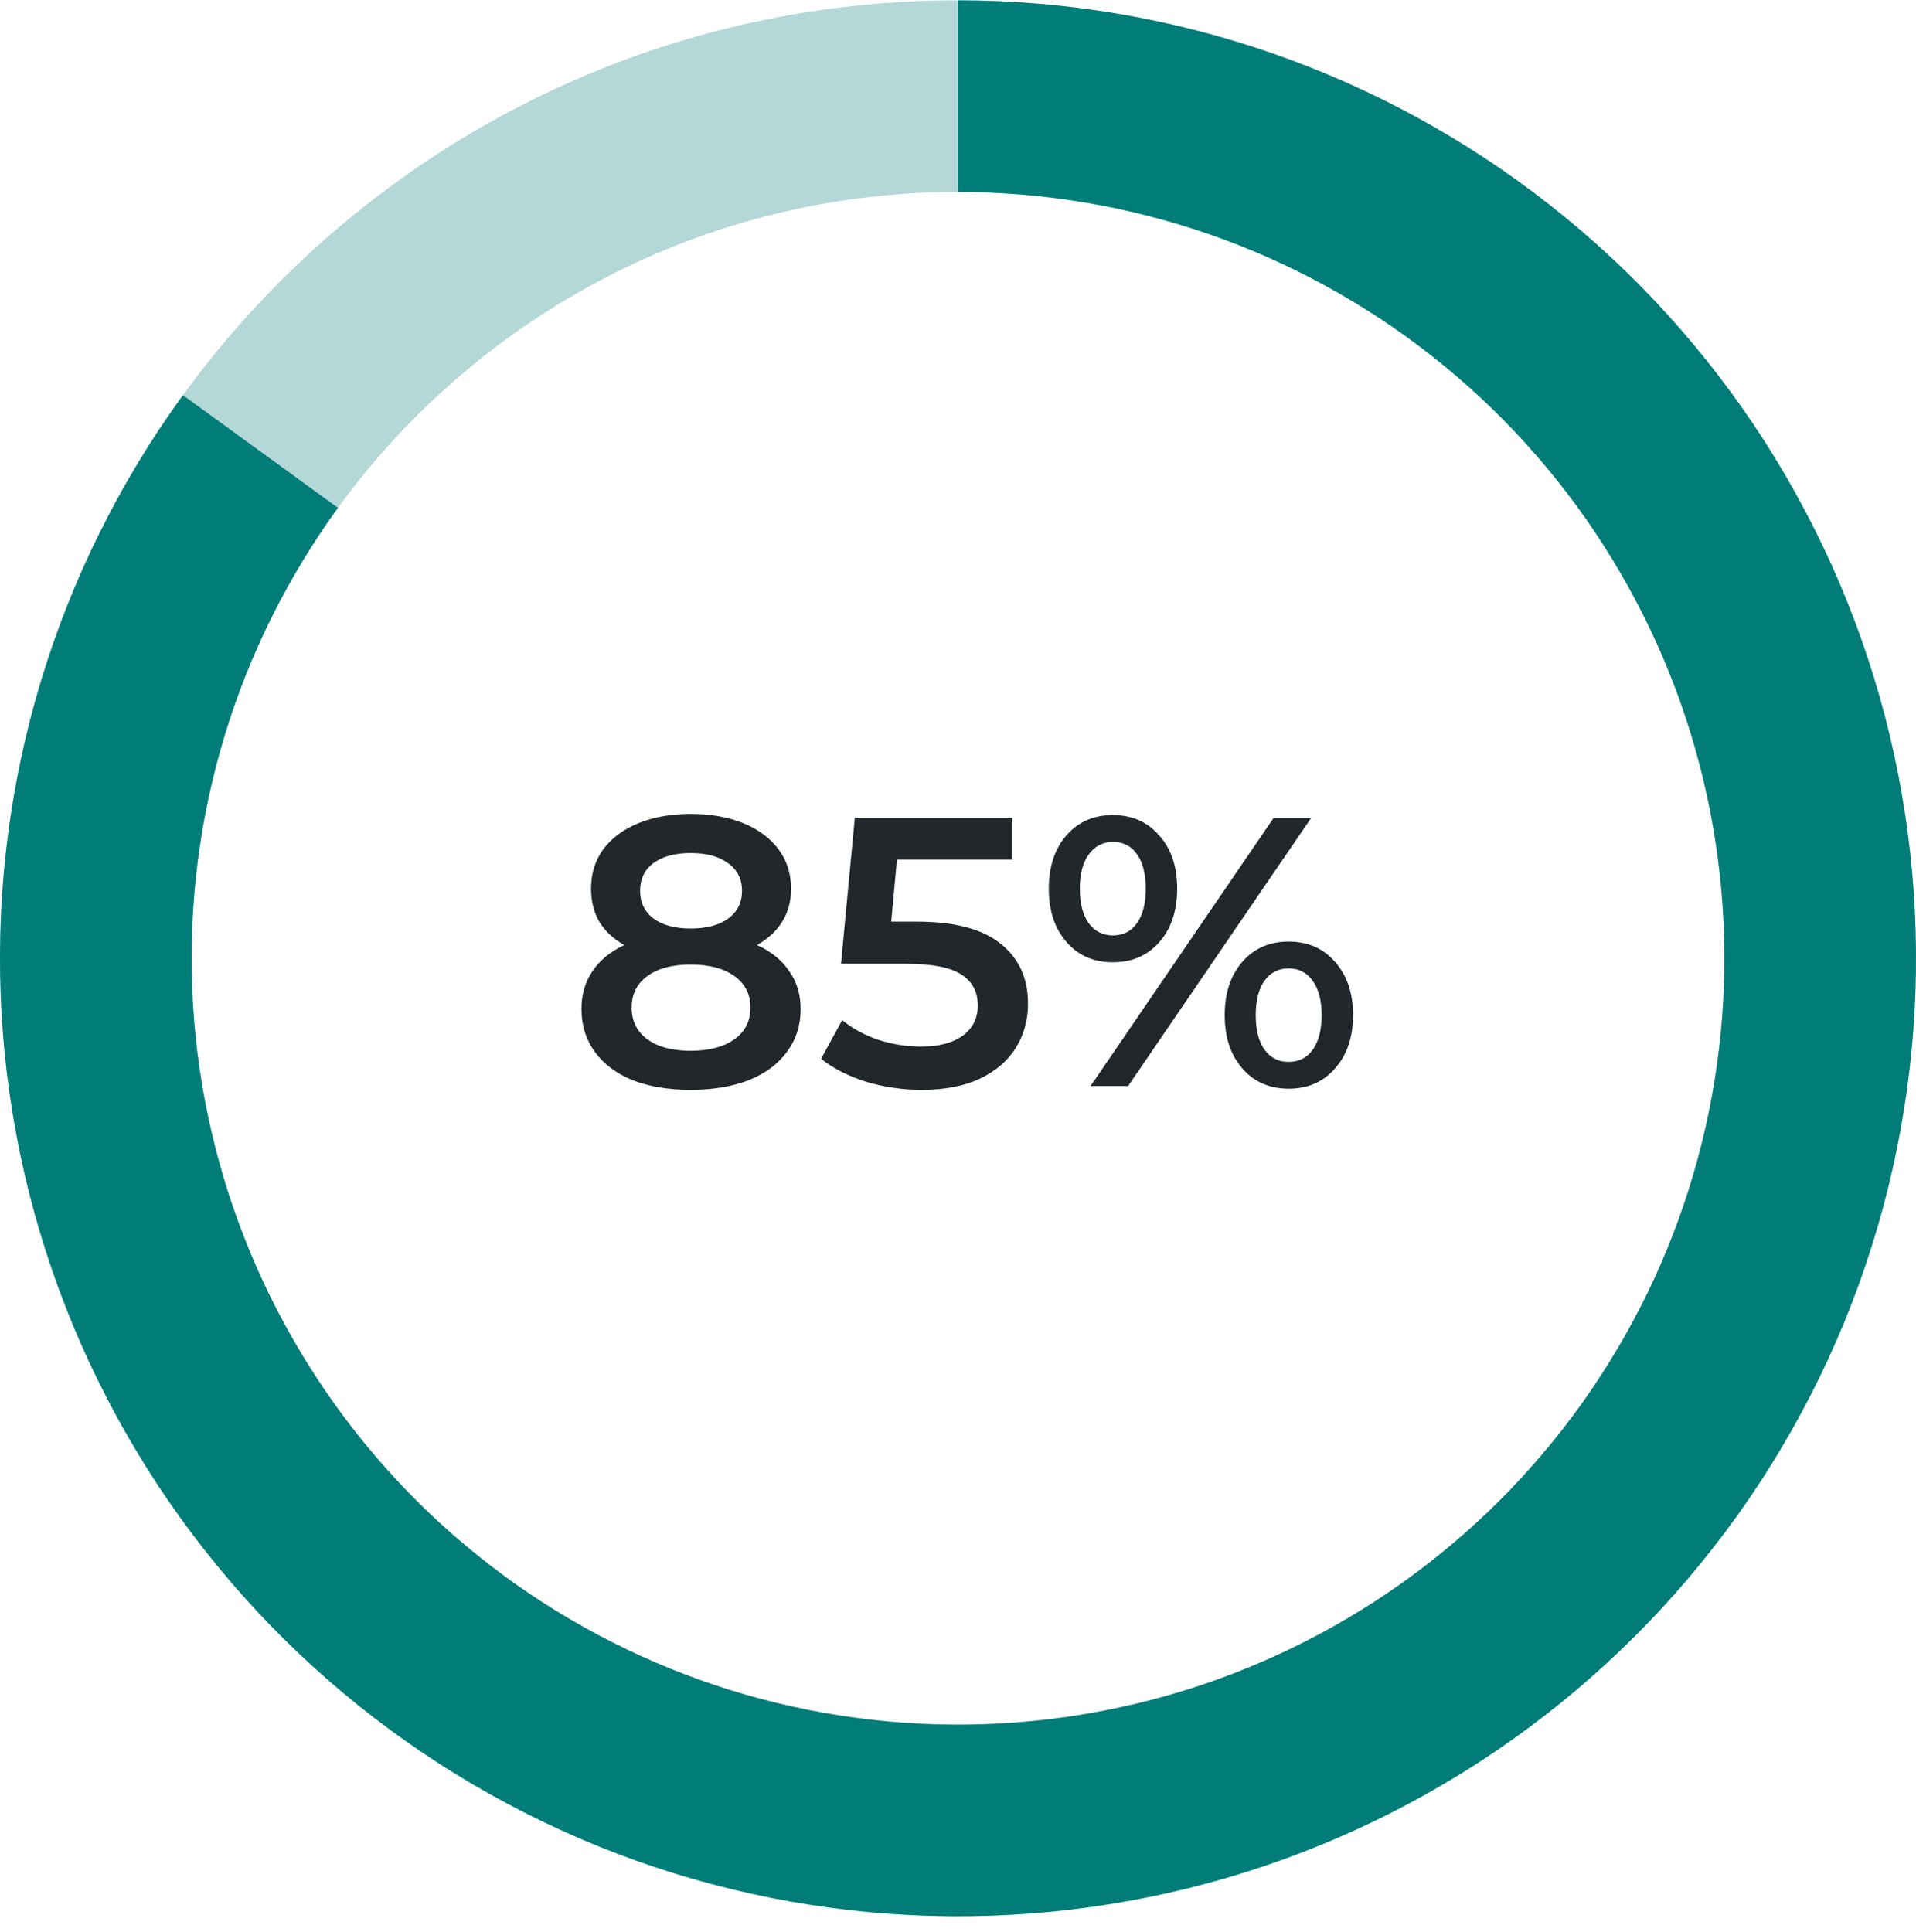
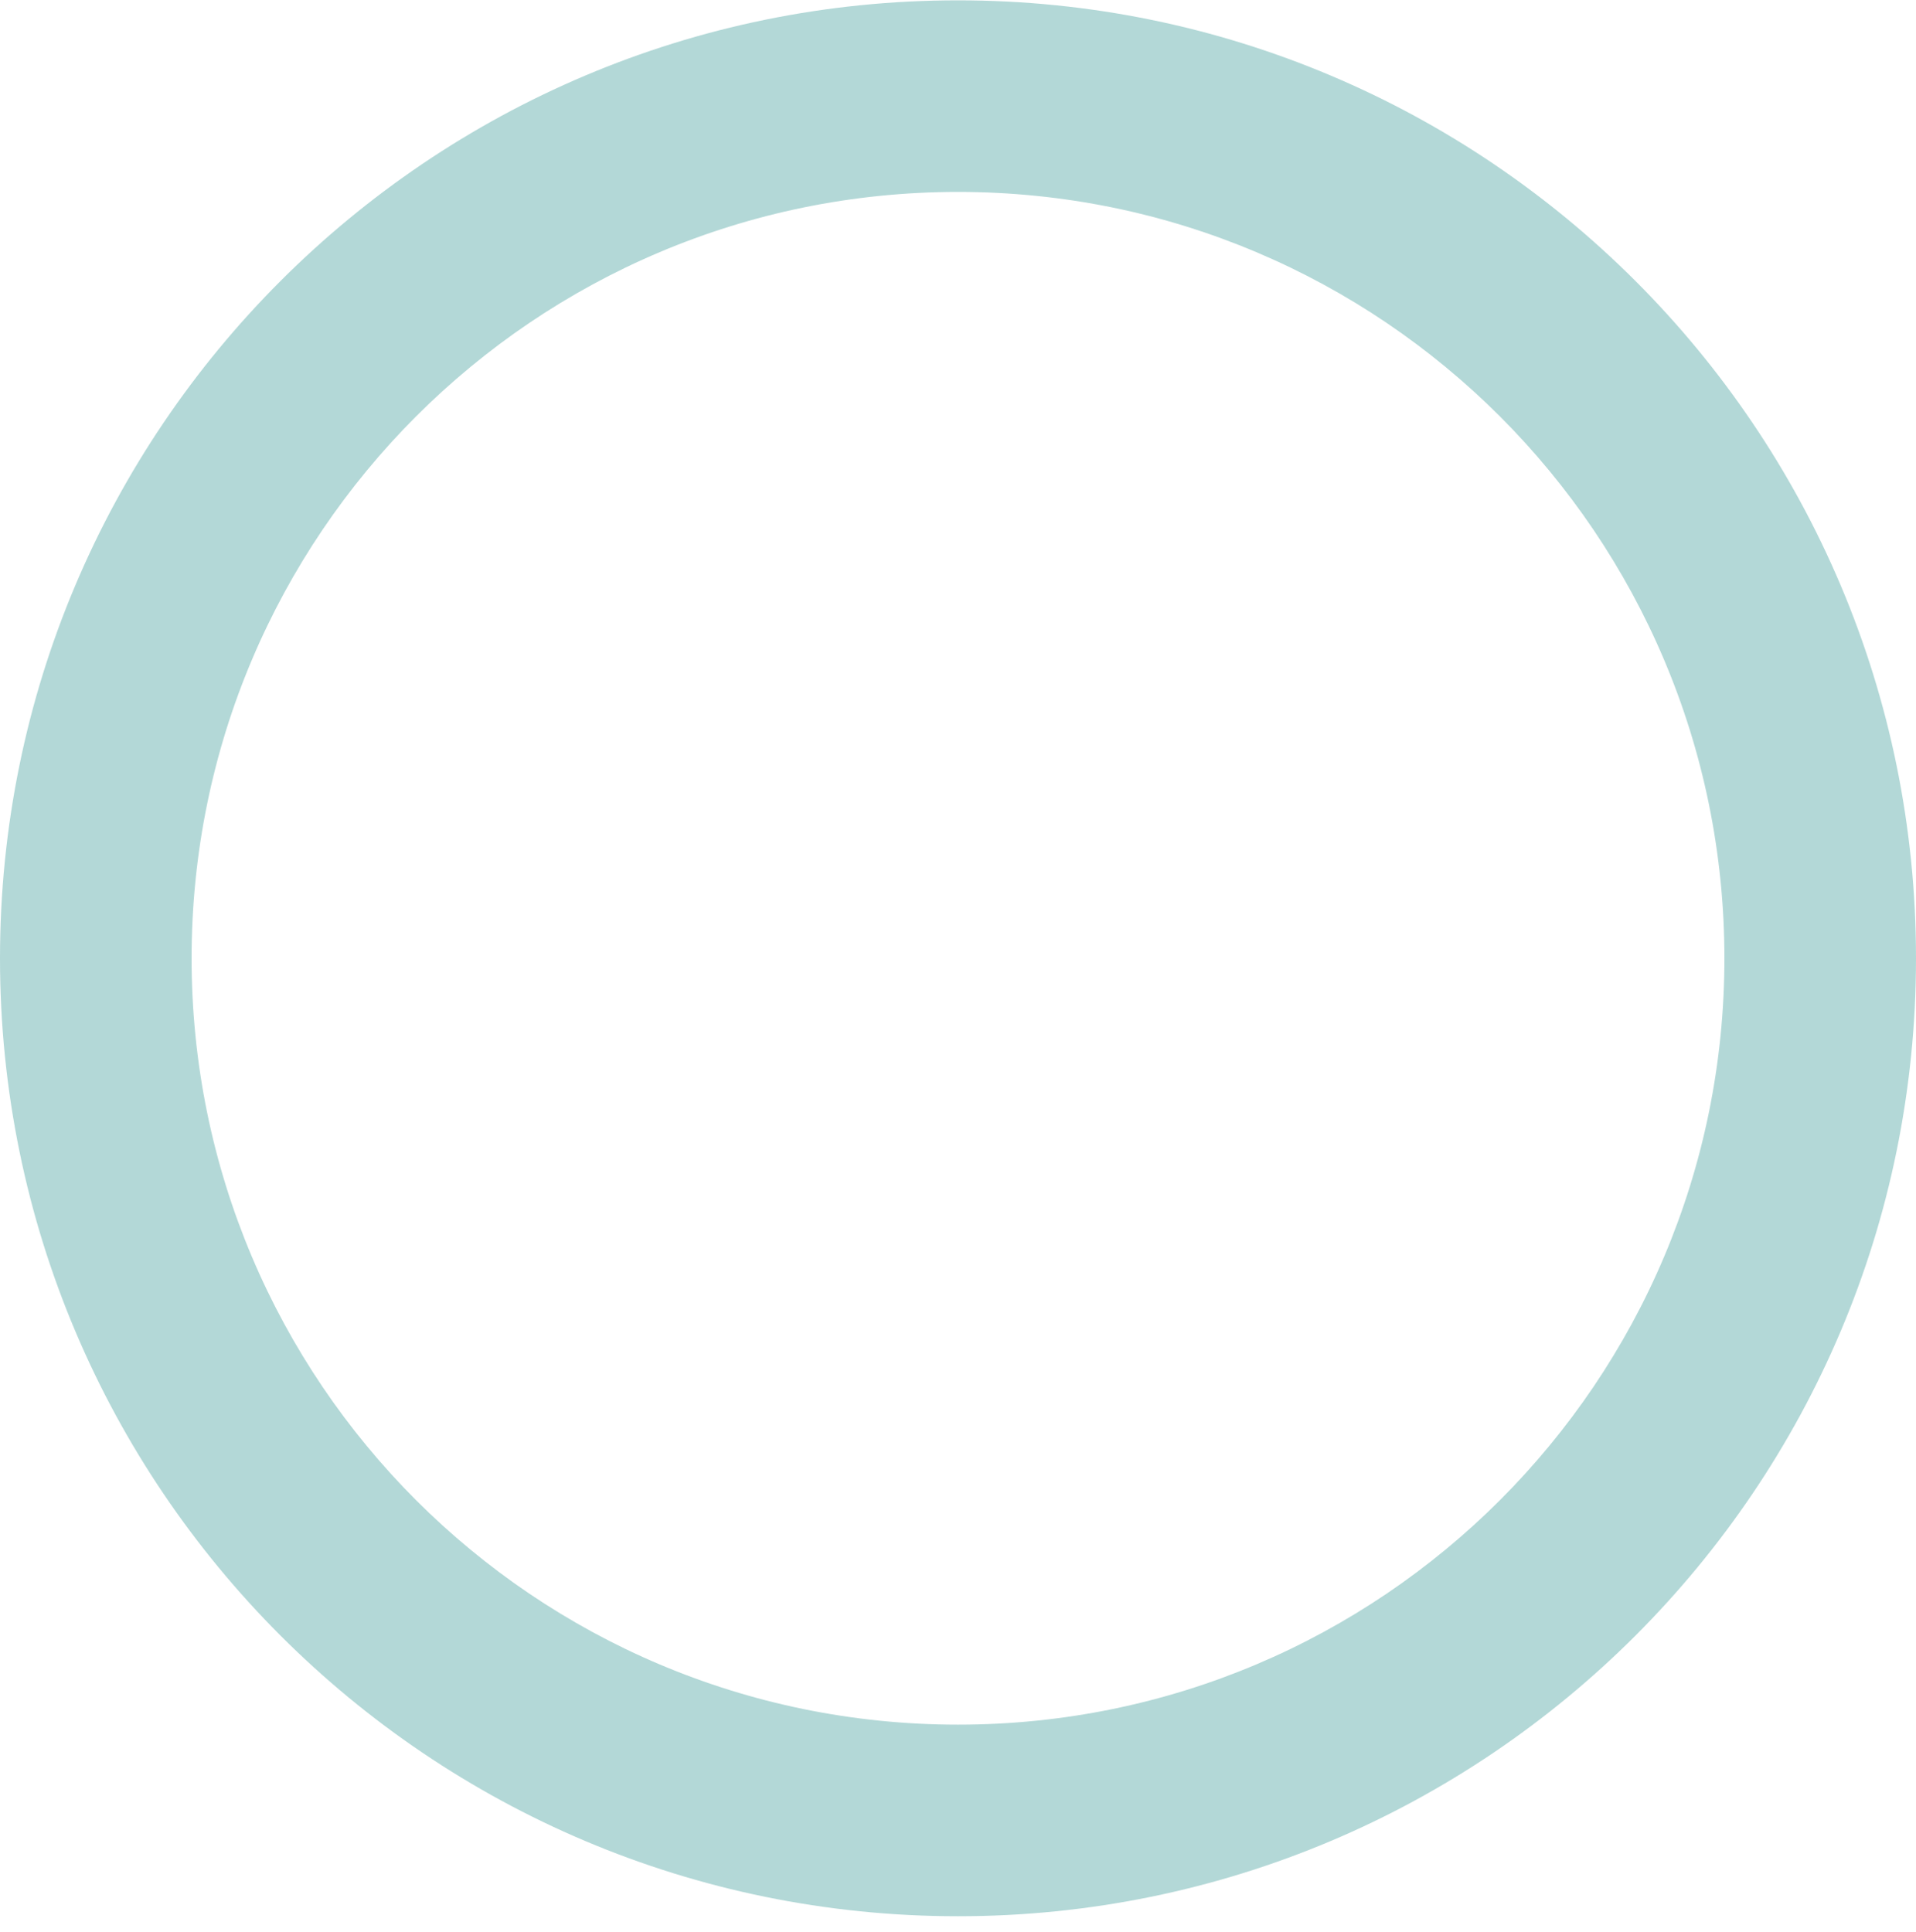
<svg xmlns="http://www.w3.org/2000/svg" width="120" height="121" viewBox="0 0 120 121" fill="none">
-   <path d="M47.409 59.19C48.289 59.59 48.961 60.133 49.425 60.822C49.905 61.493 50.145 62.285 50.145 63.197C50.145 64.222 49.857 65.118 49.281 65.885C48.721 66.653 47.921 67.246 46.881 67.662C45.841 68.061 44.633 68.261 43.257 68.261C41.881 68.261 40.673 68.061 39.633 67.662C38.609 67.246 37.817 66.653 37.257 65.885C36.697 65.118 36.417 64.222 36.417 63.197C36.417 62.285 36.649 61.493 37.113 60.822C37.577 60.133 38.241 59.59 39.105 59.19C38.433 58.822 37.913 58.342 37.545 57.749C37.193 57.142 37.017 56.446 37.017 55.661C37.017 54.718 37.273 53.894 37.785 53.19C38.313 52.486 39.049 51.941 39.993 51.557C40.937 51.173 42.025 50.981 43.257 50.981C44.505 50.981 45.601 51.173 46.545 51.557C47.489 51.941 48.225 52.486 48.753 53.19C49.281 53.894 49.545 54.718 49.545 55.661C49.545 56.446 49.361 57.133 48.993 57.725C48.625 58.318 48.097 58.806 47.409 59.19ZM43.257 53.429C42.281 53.429 41.505 53.638 40.929 54.053C40.369 54.469 40.089 55.053 40.089 55.806C40.089 56.526 40.369 57.102 40.929 57.533C41.505 57.95 42.281 58.157 43.257 58.157C44.249 58.157 45.033 57.95 45.609 57.533C46.185 57.102 46.473 56.526 46.473 55.806C46.473 55.053 46.177 54.469 45.585 54.053C45.009 53.638 44.233 53.429 43.257 53.429ZM43.257 65.814C44.409 65.814 45.321 65.573 45.993 65.094C46.665 64.614 47.001 63.95 47.001 63.102C47.001 62.27 46.665 61.614 45.993 61.133C45.321 60.654 44.409 60.413 43.257 60.413C42.105 60.413 41.201 60.654 40.545 61.133C39.889 61.614 39.561 62.27 39.561 63.102C39.561 63.95 39.889 64.614 40.545 65.094C41.201 65.573 42.105 65.814 43.257 65.814ZM57.425 57.725C59.793 57.725 61.545 58.19 62.681 59.117C63.817 60.029 64.385 61.278 64.385 62.861C64.385 63.87 64.137 64.781 63.641 65.597C63.145 66.413 62.401 67.061 61.409 67.541C60.417 68.022 59.193 68.261 57.737 68.261C56.537 68.261 55.377 68.094 54.257 67.757C53.137 67.406 52.193 66.925 51.425 66.317L52.745 63.894C53.369 64.406 54.113 64.814 54.977 65.118C55.857 65.406 56.761 65.549 57.689 65.549C58.793 65.549 59.657 65.326 60.281 64.877C60.921 64.413 61.241 63.782 61.241 62.981C61.241 62.117 60.897 61.469 60.209 61.038C59.537 60.59 58.377 60.365 56.729 60.365H52.673L53.537 51.221H63.401V53.837H56.177L55.817 57.725H57.425ZM69.695 60.27C68.495 60.27 67.526 59.846 66.79 58.998C66.055 58.15 65.686 57.038 65.686 55.661C65.686 54.285 66.055 53.173 66.79 52.325C67.526 51.477 68.495 51.053 69.695 51.053C70.894 51.053 71.862 51.477 72.599 52.325C73.35 53.157 73.727 54.27 73.727 55.661C73.727 57.053 73.35 58.173 72.599 59.022C71.862 59.853 70.894 60.27 69.695 60.27ZM79.775 51.221H82.126L70.654 68.022H68.302L79.775 51.221ZM69.695 58.59C70.35 58.59 70.855 58.334 71.207 57.822C71.575 57.309 71.758 56.59 71.758 55.661C71.758 54.733 71.575 54.014 71.207 53.502C70.855 52.989 70.35 52.733 69.695 52.733C69.07 52.733 68.567 52.998 68.183 53.526C67.814 54.038 67.63 54.749 67.63 55.661C67.63 56.574 67.814 57.294 68.183 57.822C68.567 58.334 69.07 58.59 69.695 58.59ZM80.71 68.189C79.51 68.189 78.543 67.766 77.806 66.918C77.07 66.07 76.703 64.957 76.703 63.581C76.703 62.206 77.07 61.093 77.806 60.245C78.543 59.398 79.51 58.974 80.71 58.974C81.91 58.974 82.879 59.398 83.615 60.245C84.367 61.093 84.743 62.206 84.743 63.581C84.743 64.957 84.367 66.07 83.615 66.918C82.879 67.766 81.91 68.189 80.71 68.189ZM80.71 66.51C81.35 66.51 81.855 66.254 82.222 65.742C82.591 65.213 82.775 64.493 82.775 63.581C82.775 62.669 82.591 61.958 82.222 61.446C81.855 60.917 81.35 60.654 80.71 60.654C80.07 60.654 79.567 60.91 79.198 61.422C78.831 61.934 78.647 62.654 78.647 63.581C78.647 64.51 78.831 65.23 79.198 65.742C79.567 66.254 80.07 66.51 80.71 66.51Z" fill="#21272A" />
  <path d="M120 60.022C120 93.159 93.137 120.021 60 120.021C26.863 120.021 0 93.159 0 60.022C0 26.884 26.863 0.021 60 0.021C93.137 0.021 120 26.884 120 60.022ZM12 60.022C12 86.531 33.49 108.021 60 108.021C86.51 108.021 108 86.531 108 60.022C108 33.512 86.51 12.021 60 12.021C33.49 12.021 12 33.512 12 60.022Z" fill="#007D79" fill-opacity="0.3" />
-   <path d="M60 0.021C73.477 0.021 86.562 4.559 97.146 12.902C107.729 21.246 115.196 32.91 118.342 46.015C121.488 59.12 120.131 72.902 114.489 85.141C108.846 97.38 99.248 107.363 87.239 113.482C75.231 119.6 61.513 121.498 48.295 118.869C35.076 116.239 23.128 109.236 14.376 98.988C5.623 88.74 0.575 75.844 0.046 62.377C-0.483 48.91 3.537 35.658 11.459 24.754L21.167 31.808C14.83 40.53 11.614 51.133 12.037 61.906C12.46 72.679 16.498 82.996 23.5 91.195C30.503 99.394 40.061 104.996 50.636 107.099C61.21 109.203 72.185 107.685 81.791 102.79C91.398 97.895 99.077 89.909 103.591 80.117C108.105 70.326 109.191 59.3 106.674 48.816C104.157 38.332 98.184 29.001 89.716 22.326C81.249 15.651 70.782 12.021 60 12.021L60 0.021Z" fill="#007D79" />
</svg>